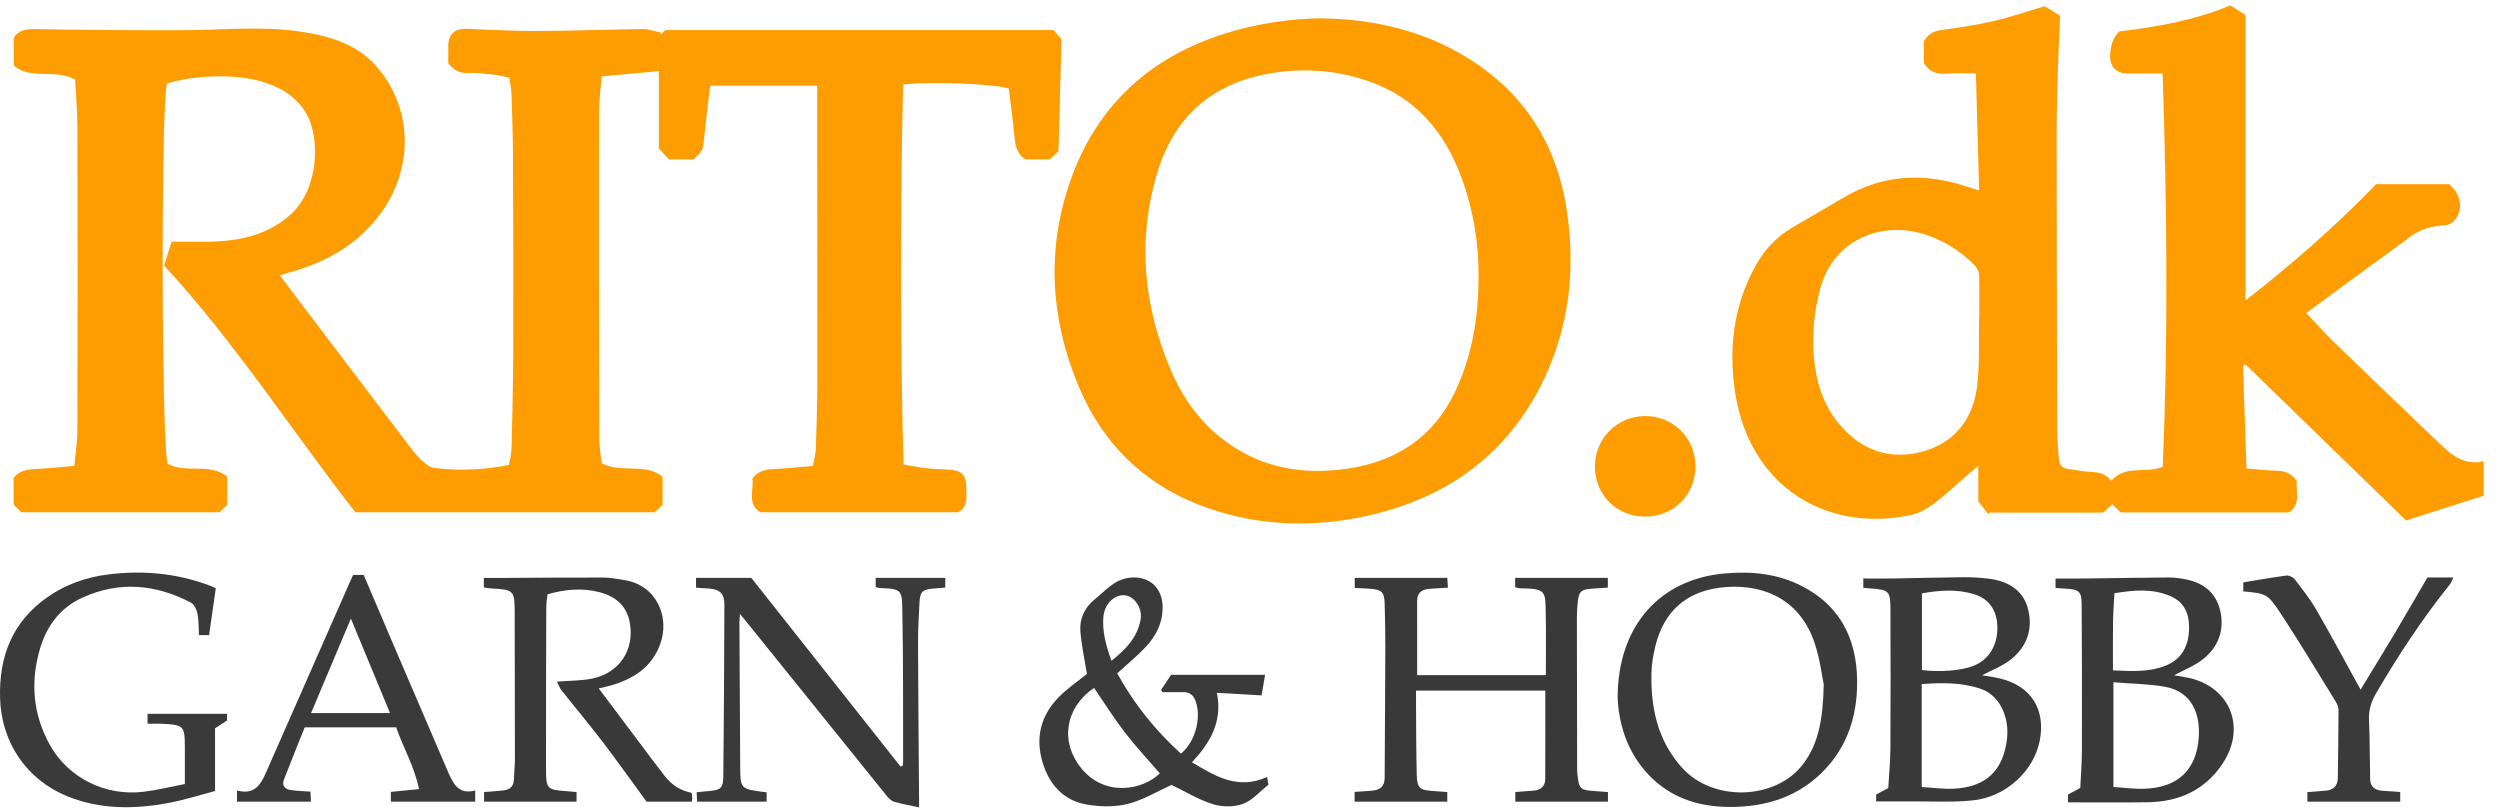
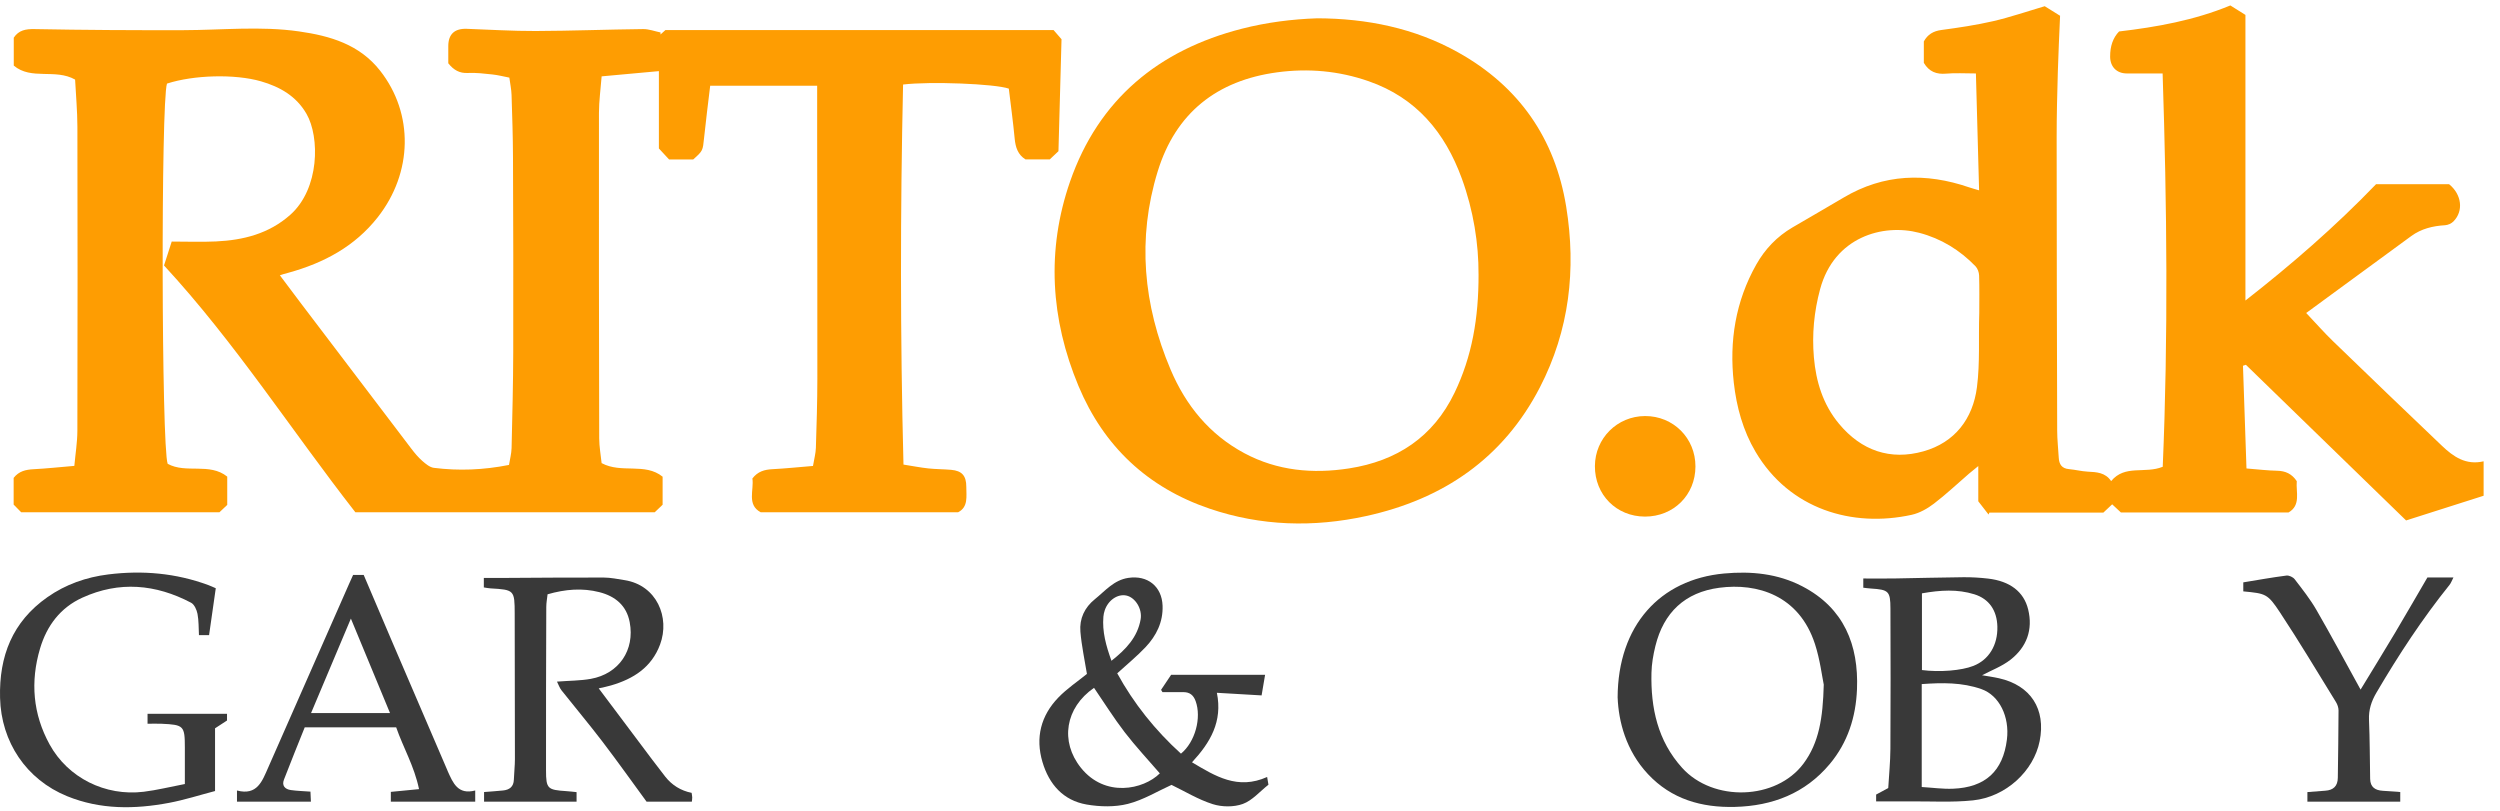
<svg xmlns="http://www.w3.org/2000/svg" id="Layer_14" data-name="Layer 14" width="184" height="59.713" viewBox="0 0 184 59.713">
  <path d="M37.489,5.713c-.434-.083-.838-.189-1.248-.233-.6-.064-1.208-.139-1.807-.109-.613,.031-1.038-.212-1.44-.712,0-.386-.001-.827,0-1.268,.001-.871,.461-1.301,1.353-1.27,1.69,.059,3.381,.167,5.071,.161,2.638-.01,5.275-.112,7.913-.142,.428-.005,.858,.162,1.287,.249l-.008,.152,.366-.33h28.565l.587,.676-.226,8.241-.638,.602h-1.792c-.554-.347-.73-.883-.791-1.518-.118-1.241-.288-2.477-.433-3.689-1.02-.358-5.801-.543-7.782-.302-.206,9.283-.212,18.578,.03,27.972,.691,.109,1.255,.221,1.823,.282,.56,.06,1.126,.055,1.688,.104,.792,.07,1.114,.44,1.113,1.245-.001,.717,.154,1.488-.602,1.878h-14.532c-1.036-.559-.482-1.631-.61-2.486,.397-.519,.891-.653,1.463-.683,.978-.051,1.953-.153,2.997-.239,.085-.513,.2-.921,.213-1.331,.054-1.691,.106-3.383,.108-5.075,.006-5.967-.008-11.935-.014-17.902-.001-1.245-0-2.49-0-3.678h-7.873c-.162,1.365-.322,2.597-.449,3.832-.098,.95-.079,.952-.802,1.597h-1.774l-.751-.81V5.235l-4.214,.385c-.074,.969-.196,1.825-.197,2.681-.009,7.983-0,15.966,.018,23.949,.002,.634,.12,1.268,.178,1.835,1.467,.789,3.184-.054,4.489,.999v2.064l-.582,.556H26.156c-4.692-6.008-8.857-12.509-14.084-18.165l.566-1.76c1.101,0,2.184,.042,3.262-.009,2.01-.095,3.889-.565,5.457-1.953,2.175-1.925,2.183-5.738,1.202-7.437-.755-1.308-1.959-1.992-3.353-2.395-1.921-.554-4.956-.469-6.916,.168-.453,1.346-.408,26.76,.051,27.984,1.357,.744,3.076-.107,4.384,.942v2.082l-.573,.541H1.559l-.555-.564v-1.965c.389-.498,.893-.608,1.461-.638,.96-.05,1.917-.154,3.006-.246,.083-.914,.221-1.744,.223-2.574,.017-7.459,.018-14.918,.002-22.377-.003-1.181-.112-2.361-.169-3.481-1.47-.827-3.219,.062-4.514-1.028V2.773c.369-.551,.871-.645,1.544-.632,3.645,.071,7.291,.088,10.936,.08,2.837-.006,5.676-.314,8.508,.09,2.301,.328,4.456,.955,5.979,2.896,2.479,3.161,2.405,7.497-.181,10.787-1.692,2.152-3.968,3.358-6.55,4.075-.136,.038-.272,.073-.407,.112-.058,.017-.114,.038-.242,.082,.541,.72,1.063,1.421,1.591,2.117,2.692,3.547,5.383,7.095,8.08,10.638,.243,.32,.504,.636,.804,.9,.25,.22,.556,.478,.862,.516,1.819,.228,3.635,.161,5.526-.215,.068-.426,.18-.834,.19-1.244,.056-2.357,.115-4.714,.122-7.071,.013-4.778,.001-9.556-.018-14.334-.006-1.53-.057-3.061-.106-4.591-.013-.397-.099-.792-.162-1.266Z" style="fill: #fe9d02;" />
  <path d="M165.262,22.121c3.353-2.622,6.569-5.401,9.617-8.565h5.373c.93,.752,1.084,1.968,.323,2.74-.149,.152-.402,.267-.615,.28-.904,.054-1.751,.256-2.493,.799-2.549,1.865-5.097,3.732-7.731,5.661,.737,.779,1.33,1.454,1.973,2.076,2.664,2.577,5.337,5.146,8.022,7.702,.837,.797,1.76,1.444,3.063,1.138v2.535c-1.83,.583-3.679,1.172-5.706,1.818-3.886-3.776-7.838-7.616-11.79-11.456l-.215,.072c.085,2.491,.17,4.982,.258,7.558,.823,.065,1.537,.154,2.252,.168,.615,.012,1.087,.224,1.449,.766-.07,.808,.32,1.771-.605,2.305h-12.339l-.642-.6-.647,.609h-8.391l-.06,.144-.756-.975v-2.594c-.276,.226-.486,.39-.689,.565-.855,.737-1.677,1.516-2.572,2.199-.481,.367-1.06,.697-1.643,.825-4.358,.957-8.985-.398-11.491-4.64-.925-1.567-1.399-3.297-1.6-5.09-.342-3.058,.128-5.98,1.653-8.687,.644-1.144,1.53-2.07,2.671-2.737,1.251-.732,2.508-1.454,3.755-2.193,2.962-1.758,6.056-1.847,9.248-.753,.203,.07,.412,.124,.728,.218l-.235-8.602c-.821,0-1.507-.048-2.183,.013-.716,.064-1.259-.136-1.65-.793v-1.578c.284-.517,.7-.761,1.293-.841,1.275-.172,2.554-.36,3.806-.649,1.25-.289,2.469-.71,3.799-1.102l1.13,.704c-.057,1.384-.127,2.75-.165,4.116-.045,1.611-.088,3.223-.087,4.834,.003,7.197,.018,14.394,.039,21.59,.002,.663,.078,1.326,.115,1.989,.027,.483,.224,.791,.754,.838,.46,.04,.915,.16,1.375,.185,.652,.035,1.293,.054,1.727,.696,1.016-1.234,2.481-.518,3.797-1.054,.406-9.569,.311-19.2-.008-28.948-.959,0-1.799,.002-2.639-.001-.74-.002-1.219-.488-1.224-1.234q-.007-1.169,.658-1.856c2.772-.326,5.54-.821,8.189-1.915l1.111,.697V22.121Zm-19.587,.94c-.016-.001,.016,.001,0,0,0-.927,.018-1.854-.012-2.78-.007-.234-.107-.52-.266-.684-1.157-1.194-2.529-2.04-4.149-2.464-2.668-.698-6.25,.309-7.286,4.144-.447,1.654-.606,3.327-.459,5.024,.156,1.796,.671,3.473,1.849,4.89,1.647,1.981,3.778,2.713,6.218,2.025,2.303-.649,3.636-2.387,3.935-4.726,.229-1.789,.108-3.618,.169-5.428Z" style="fill: #fe9d02;" />
  <path d="M96.957,1.347c3.633,.012,7.157,.717,10.369,2.513,4.472,2.5,7.13,6.319,7.947,11.36,.747,4.612,.23,9.088-1.931,13.278-2.704,5.241-7.133,8.245-12.799,9.485-3.865,.846-7.728,.74-11.505-.541-4.574-1.552-7.807-4.594-9.661-9.032-2.056-4.922-2.371-10.002-.62-15.048,2.099-6.047,6.528-9.687,12.654-11.25,1.798-.459,3.665-.702,5.545-.765,.009,.054-.009-.054,0,0Zm11.863,18.845c.011-2.239-.368-4.692-1.234-7.064-1.237-3.388-3.353-5.932-6.855-7.151-2.192-.763-4.44-.963-6.731-.654-4.443,.598-7.47,2.994-8.793,7.289-1.525,4.95-1.061,9.836,.942,14.574,1.12,2.649,2.87,4.801,5.448,6.176,2.423,1.293,5.034,1.525,7.697,1.112,3.505-.543,6.186-2.301,7.76-5.567,1.284-2.665,1.776-5.497,1.767-8.715Z" style="fill: #fe9d02;" />
-   <path d="M106.52,58.29v.711h-6.819v-.716c.443-.031,.86-.06,1.278-.09,.586-.042,.929-.314,.932-.944,.014-3.223,.04-6.447,.049-9.67,.003-1.047-.02-2.095-.049-3.142-.024-.862-.212-1.044-1.082-1.107-.358-.026-.718-.04-1.121-.062v-.74h6.813l.044,.722c-.495,.031-.932,.054-1.368,.087-.559,.042-.898,.294-.896,.908,.007,1.791,.003,3.581,.003,5.441h9.47c0-1.5,.027-2.968-.007-4.434-.039-1.694,.111-1.94-1.874-1.953-.116-.001-.231-.05-.379-.084v-.687h6.822v.721c-.403,.026-.815,.046-1.227,.082-.748,.064-.896,.2-.982,.949-.046,.399-.068,.803-.068,1.206,.002,3.73,.01,7.46,.019,11.189,0,.16,.021,.321,.04,.481,.105,.881,.229,.994,1.14,1.055,.357,.024,.714,.054,1.088,.083v.708h-6.818v-.712c.437-.033,.875-.069,1.313-.098,.54-.036,.885-.301,.888-.859,.012-2.151,.005-4.301,.005-6.508h-9.514c0,.353-.002,.668,0,.983,.014,1.713,.009,3.426,.051,5.139,.026,1.077,.198,1.212,1.305,1.276,.298,.017,.596,.043,.944,.069Z" style="fill: #393939;" />
  <path d="M93.261,57.185l.097,.57c-.638,.501-1.189,1.162-1.888,1.416-.662,.24-1.536,.23-2.216,.013-1.072-.341-2.06-.948-3.03-1.416-1.02,.461-2.07,1.108-3.211,1.398-.959,.243-2.049,.217-3.036,.047-1.725-.298-2.765-1.488-3.252-3.131-.531-1.791-.118-3.408,1.166-4.74,.648-.672,1.444-1.201,2.107-1.741-.166-1.031-.394-2.067-.481-3.115-.079-.95,.307-1.775,1.067-2.386,.76-.611,1.395-1.405,2.455-1.567,1.417-.217,2.479,.624,2.527,2.053,.041,1.201-.46,2.204-1.254,3.046-.631,.669-1.351,1.254-2.084,1.924,1.21,2.208,2.788,4.188,4.691,5.913,1.049-.86,1.524-2.644,1.079-3.869-.159-.437-.433-.66-.894-.659-.515,.001-1.031,0-1.546,0l-.103-.17,.741-1.107h6.915l-.257,1.517-3.292-.192c.43,2.119-.48,3.658-1.831,5.115,1.714,1.022,3.363,2.053,5.529,1.082Zm-12.74-6.561c-2.122,1.465-2.515,3.949-.967,5.884,1.771,2.213,4.599,1.612,5.809,.412-.867-1.006-1.778-1.977-2.586-3.028-.806-1.048-1.509-2.176-2.257-3.268Zm1.282-1.99c1.08-.85,1.919-1.742,2.148-3.051,.134-.766-.391-1.608-1.05-1.751-.637-.138-1.34,.338-1.591,1.086-.05,.15-.087,.309-.1,.467-.093,1.101,.19,2.133,.594,3.25Z" style="fill: #3a3a3a;" />
  <path d="M44.065,50.663c1.344,1.792,2.622,3.498,3.904,5.203,.327,.435,.657,.868,.993,1.295q.75,.952,1.942,1.193c.014,.103,.038,.216,.043,.331,.004,.097-.016,.195-.027,.316h-3.334c-1.053-1.438-2.124-2.948-3.247-4.419-.977-1.281-2.015-2.514-3.015-3.777-.135-.171-.205-.392-.33-.638,.935-.072,1.724-.066,2.488-.203,2.073-.372,3.256-2.122,2.863-4.176-.236-1.232-1.069-1.907-2.225-2.204-1.257-.323-2.511-.221-3.819,.156-.032,.303-.094,.617-.095,.931-.013,4.01-.025,8.02-.019,12.029,.002,1.353,.112,1.437,1.492,1.527,.239,.015,.476,.046,.756,.074v.703h-6.808v-.71c.474-.038,.934-.067,1.393-.114,.479-.048,.784-.275,.8-.802,.015-.502,.077-1.004,.077-1.506,.001-3.568-.01-7.136-.016-10.703-.003-1.736-.03-1.763-1.782-1.864-.157-.009-.313-.044-.49-.07v-.699c.494,0,.97,.002,1.446-0,2.456-.012,4.912-.037,7.368-.029,.518,.002,1.038,.11,1.554,.192,2.364,.378,3.346,2.745,2.603,4.739-.628,1.685-1.965,2.53-3.604,3.008-.135,.039-.272,.072-.409,.105-.132,.032-.264,.06-.503,.113Z" style="fill: #393939;" />
  <path d="M119.057,51.349c.014-5.314,3.121-8.704,7.835-9.139,2.003-.185,3.955,.007,5.754,.941,3.082,1.6,4.157,4.33,4.029,7.573-.081,2.043-.678,3.925-2.007,5.511-1.812,2.163-4.22,3.082-6.975,3.153-2.447,.063-4.668-.56-6.401-2.411-1.633-1.744-2.165-3.895-2.233-5.628Zm15.172-.96c-.128-.61-.274-1.839-.649-2.992-1.169-3.591-4.253-4.505-7.037-4.138-2.53,.333-4.1,1.821-4.707,4.293-.157,.641-.273,1.308-.288,1.965-.061,2.587,.458,5.006,2.256,6.996,2.289,2.533,6.926,2.382,8.932-.311,1.141-1.533,1.428-3.338,1.493-5.813Z" style="fill: #3a3a3a;" />
-   <path d="M67.645,59.425c-.667-.145-1.261-.246-1.836-.415-.208-.061-.401-.258-.546-.437-3.457-4.279-6.906-8.565-10.357-12.848-.121-.15-.245-.298-.445-.541-.019,.298-.041,.469-.04,.638,.017,3.547,.032,7.094,.058,10.641,.012,1.615,.023,1.615,1.945,1.853v.686h-5.119l-.031-.697c.334-.03,.61-.057,.886-.081,.887-.077,1.067-.213,1.076-1.106,.044-4.212,.068-8.425,.078-12.637,.002-.807-.343-1.108-1.154-1.164-.299-.021-.598-.041-.933-.065v-.72h4.07l10.987,13.893,.157-.074c.01-.107,.029-.214,.029-.321-.011-3.608,.013-7.217-.055-10.824-.033-1.747,.061-1.868-1.66-1.925-.097-.003-.193-.046-.305-.075v-.673h5.121v.713c-.298,.025-.596,.052-.894,.076-.772,.061-.961,.231-1.001,.992-.052,1.005-.112,2.012-.108,3.018,.012,3.809,.048,7.618,.075,11.427,.001,.2,0,.4,0,.666Z" style="fill: #3a3a3a;" />
-   <path d="M152.2,59.052v-.574l.908-.485c.041-.895,.117-1.835,.12-2.776,.01-3.586,.01-7.171-.019-10.757-.008-.939-.2-1.073-1.162-1.134-.238-.015-.476-.032-.759-.05v-.698c.773,0,1.55,.008,2.327-.002,1.994-.023,3.987-.062,5.981-.074,.42-.003,.846,.055,1.259,.135,1.321,.255,2.254,.986,2.558,2.331,.323,1.431-.153,2.659-1.275,3.55-.63,.501-1.42,.799-2.122,1.181,.225,.04,.517,.093,.811,.143,3.234,.544,4.583,3.621,2.752,6.369-1.298,1.947-3.213,2.803-5.51,2.835-1.931,.027-3.862,.006-5.87,.006Zm3.349-8.835v7.706c.78,.048,1.536,.156,2.287,.129,2.472-.088,3.853-1.403,3.997-3.847,.089-1.515-.401-3.312-2.548-3.67-1.216-.203-2.463-.216-3.736-.319Zm-.035-.878c1.366,.061,2.658,.143,3.887-.351,1.188-.478,1.675-1.458,1.714-2.676,.034-1.058-.301-1.968-1.342-2.425-1.344-.59-2.736-.459-4.149-.225-.038,.739-.095,1.421-.105,2.104-.017,1.166-.005,2.333-.005,3.574Z" style="fill: #393939;" />
  <path d="M137.138,43.255v-.678c.792,0,1.55,.01,2.308-.002,1.69-.027,3.381-.077,5.071-.092,.602-.005,1.208,.032,1.806,.101,1.6,.185,2.629,.96,2.949,2.269,.366,1.499-.11,2.774-1.299,3.703-.632,.494-1.422,.785-2.094,1.143,.365,.064,.811,.123,1.248,.221,2.335,.525,3.461,2.271,2.992,4.623-.439,2.203-2.48,4.111-4.906,4.364-1.532,.16-3.092,.062-4.639,.075-.82,.007-1.641,.001-2.491,.001v-.503l.891-.479c.054-.929,.153-1.907,.159-2.885,.02-3.444,.016-6.888,.003-10.332-.005-1.275-.135-1.384-1.426-1.467-.177-.011-.354-.037-.573-.061Zm4.301,14.669c.788,.047,1.545,.156,2.296,.126,2.391-.094,3.686-1.298,3.974-3.622,.208-1.676-.559-3.241-1.866-3.706-1.429-.507-2.911-.48-4.404-.373v7.574Zm.016-14.254v5.646c1.309,.17,2.908,.039,3.785-.306,1.141-.448,1.8-1.528,1.766-2.893-.029-1.19-.61-2.04-1.696-2.378-1.239-.385-2.497-.311-3.855-.069Z" style="fill: #393939;" />
  <path d="M15.881,43.294l-.493,3.453h-.745c-.03-.537-.01-1.064-.107-1.567-.058-.298-.232-.693-.472-.819-2.603-1.37-5.29-1.611-8.008-.371-1.615,.737-2.611,2.062-3.108,3.74-.724,2.444-.53,4.821,.708,7.07,1.344,2.441,4.081,3.82,6.922,3.473,.968-.118,1.921-.357,3.027-.569,0-.972,.002-1.828-0-2.684-.003-1.599-.077-1.677-1.696-1.751-.337-.015-.676-.002-1.05-.002v-.729h5.849v.491l-.881,.574v4.617c-1.123,.293-2.248,.657-3.402,.873-2.528,.474-5.042,.5-7.484-.493C1.935,57.375,.086,54.61,.004,51.364c-.077-3.075,.912-5.606,3.484-7.411,1.346-.945,2.86-1.473,4.478-1.675,2.513-.313,4.98-.099,7.37,.785,.185,.068,.363,.154,.545,.232Z" style="fill: #3a3a3a;" />
  <path d="M25.987,42.315h.781c.684,1.607,1.372,3.231,2.067,4.853,1.361,3.175,2.727,6.348,4.09,9.523,.008,.018,.013,.038,.021,.057,.391,.863,.746,1.771,2.03,1.431v.823h-6.211v-.72l2.075-.202c-.351-1.696-1.168-3.064-1.682-4.549h-6.73c-.501,1.255-1.03,2.549-1.531,3.853-.171,.445,.084,.705,.51,.765,.454,.065,.915,.075,1.442,.115l.033,.737h-5.441v-.82c1.493,.394,1.86-.701,2.295-1.684,1.996-4.521,3.984-9.045,5.975-13.568,.088-.201,.18-.4,.277-.614Zm-.162,3.213l-2.931,6.952h5.81l-2.879-6.952Z" style="fill: #3a3a3a;" />
  <path d="M165.106,43.524v-.662c1.073-.175,2.119-.364,3.172-.5,.193-.025,.488,.111,.61,.27,.562,.732,1.14,1.462,1.6,2.258,1.105,1.913,2.147,3.863,3.251,5.865,.846-1.392,1.688-2.756,2.509-4.132,.813-1.365,1.604-2.743,2.409-4.121h1.916c-.118,.229-.176,.406-.285,.542-2.011,2.5-3.762,5.175-5.385,7.939-.368,.626-.576,1.256-.545,1.996,.061,1.448,.059,2.898,.085,4.348,.011,.61,.375,.842,.932,.875,.42,.024,.839,.059,1.283,.091v.71h-6.834v-.706c.44-.034,.876-.074,1.312-.101,.601-.037,.92-.342,.927-.952,.021-1.652,.049-3.303,.053-4.955,.001-.208-.081-.442-.192-.622-1.362-2.208-2.693-4.436-4.122-6.6-.913-1.383-1.053-1.382-2.695-1.542Z" style="fill: #3a3a3a;" />
  <path d="M124.785,34.33c-.002,2.099-1.608,3.694-3.715,3.691-2.104-.003-3.696-1.609-3.685-3.717,.011-2.046,1.642-3.674,3.689-3.683,2.08-.008,3.713,1.624,3.711,3.709Z" style="fill: #fe9d02;" />
</svg>